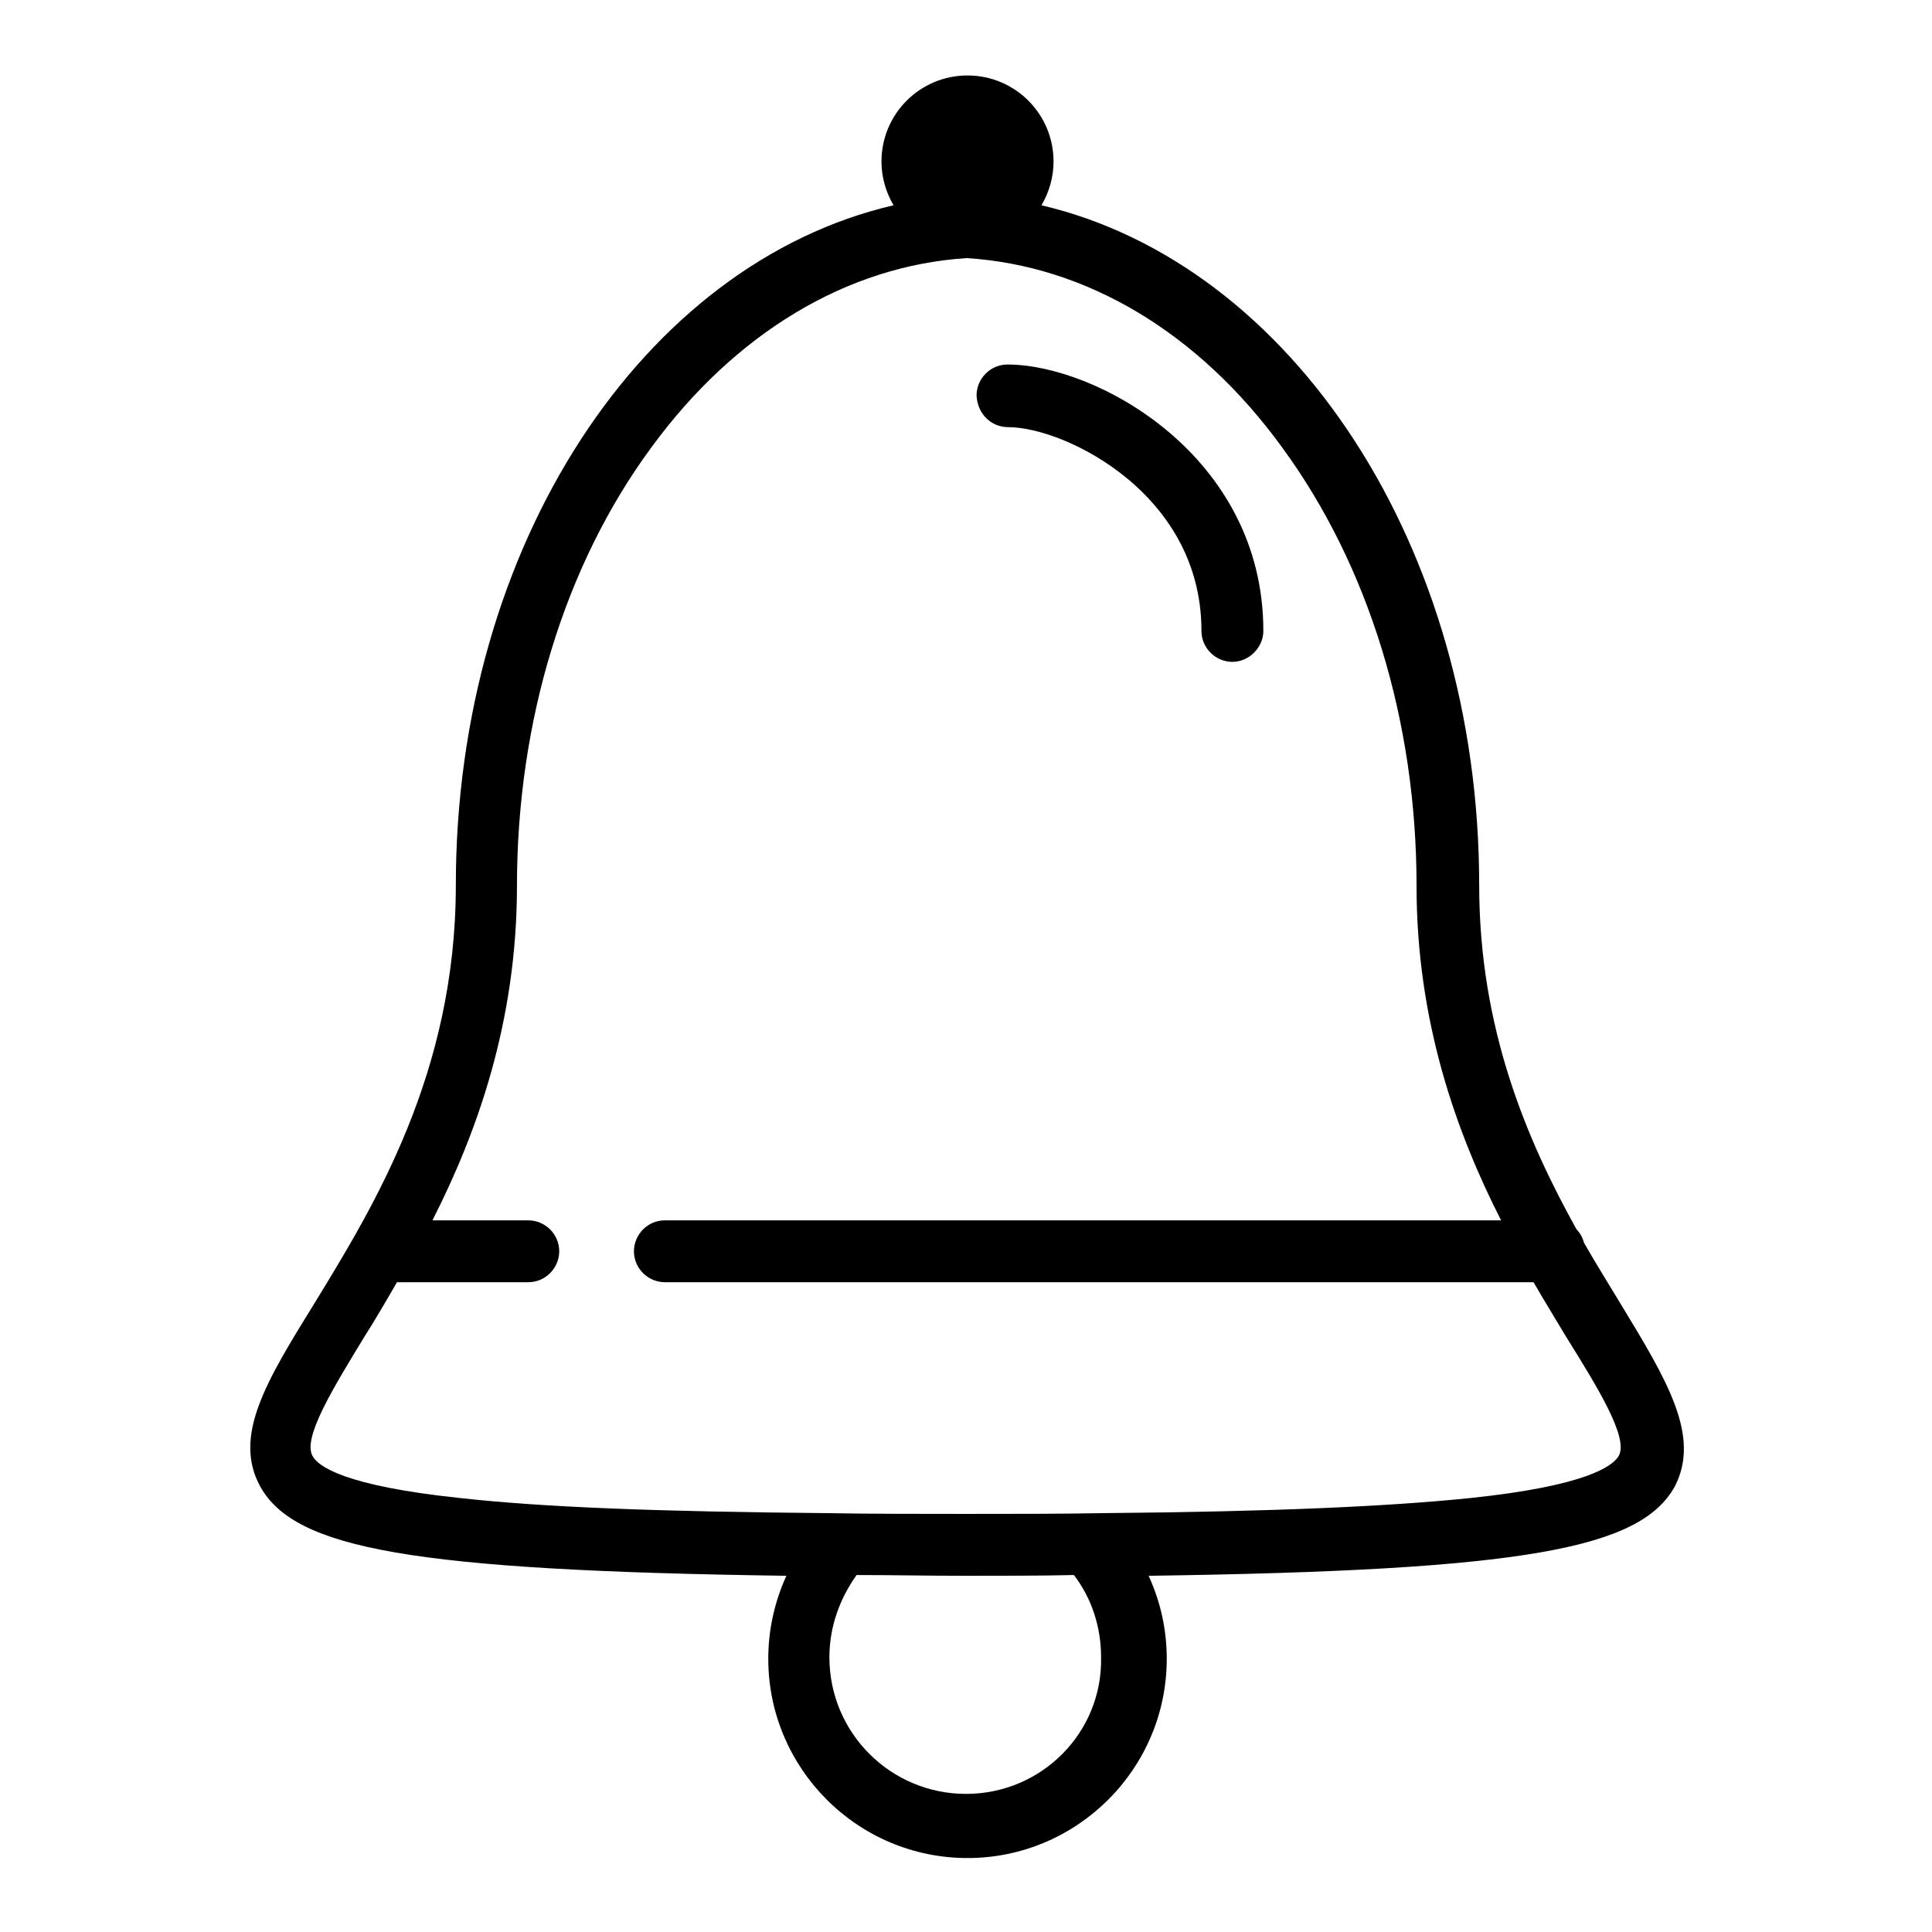
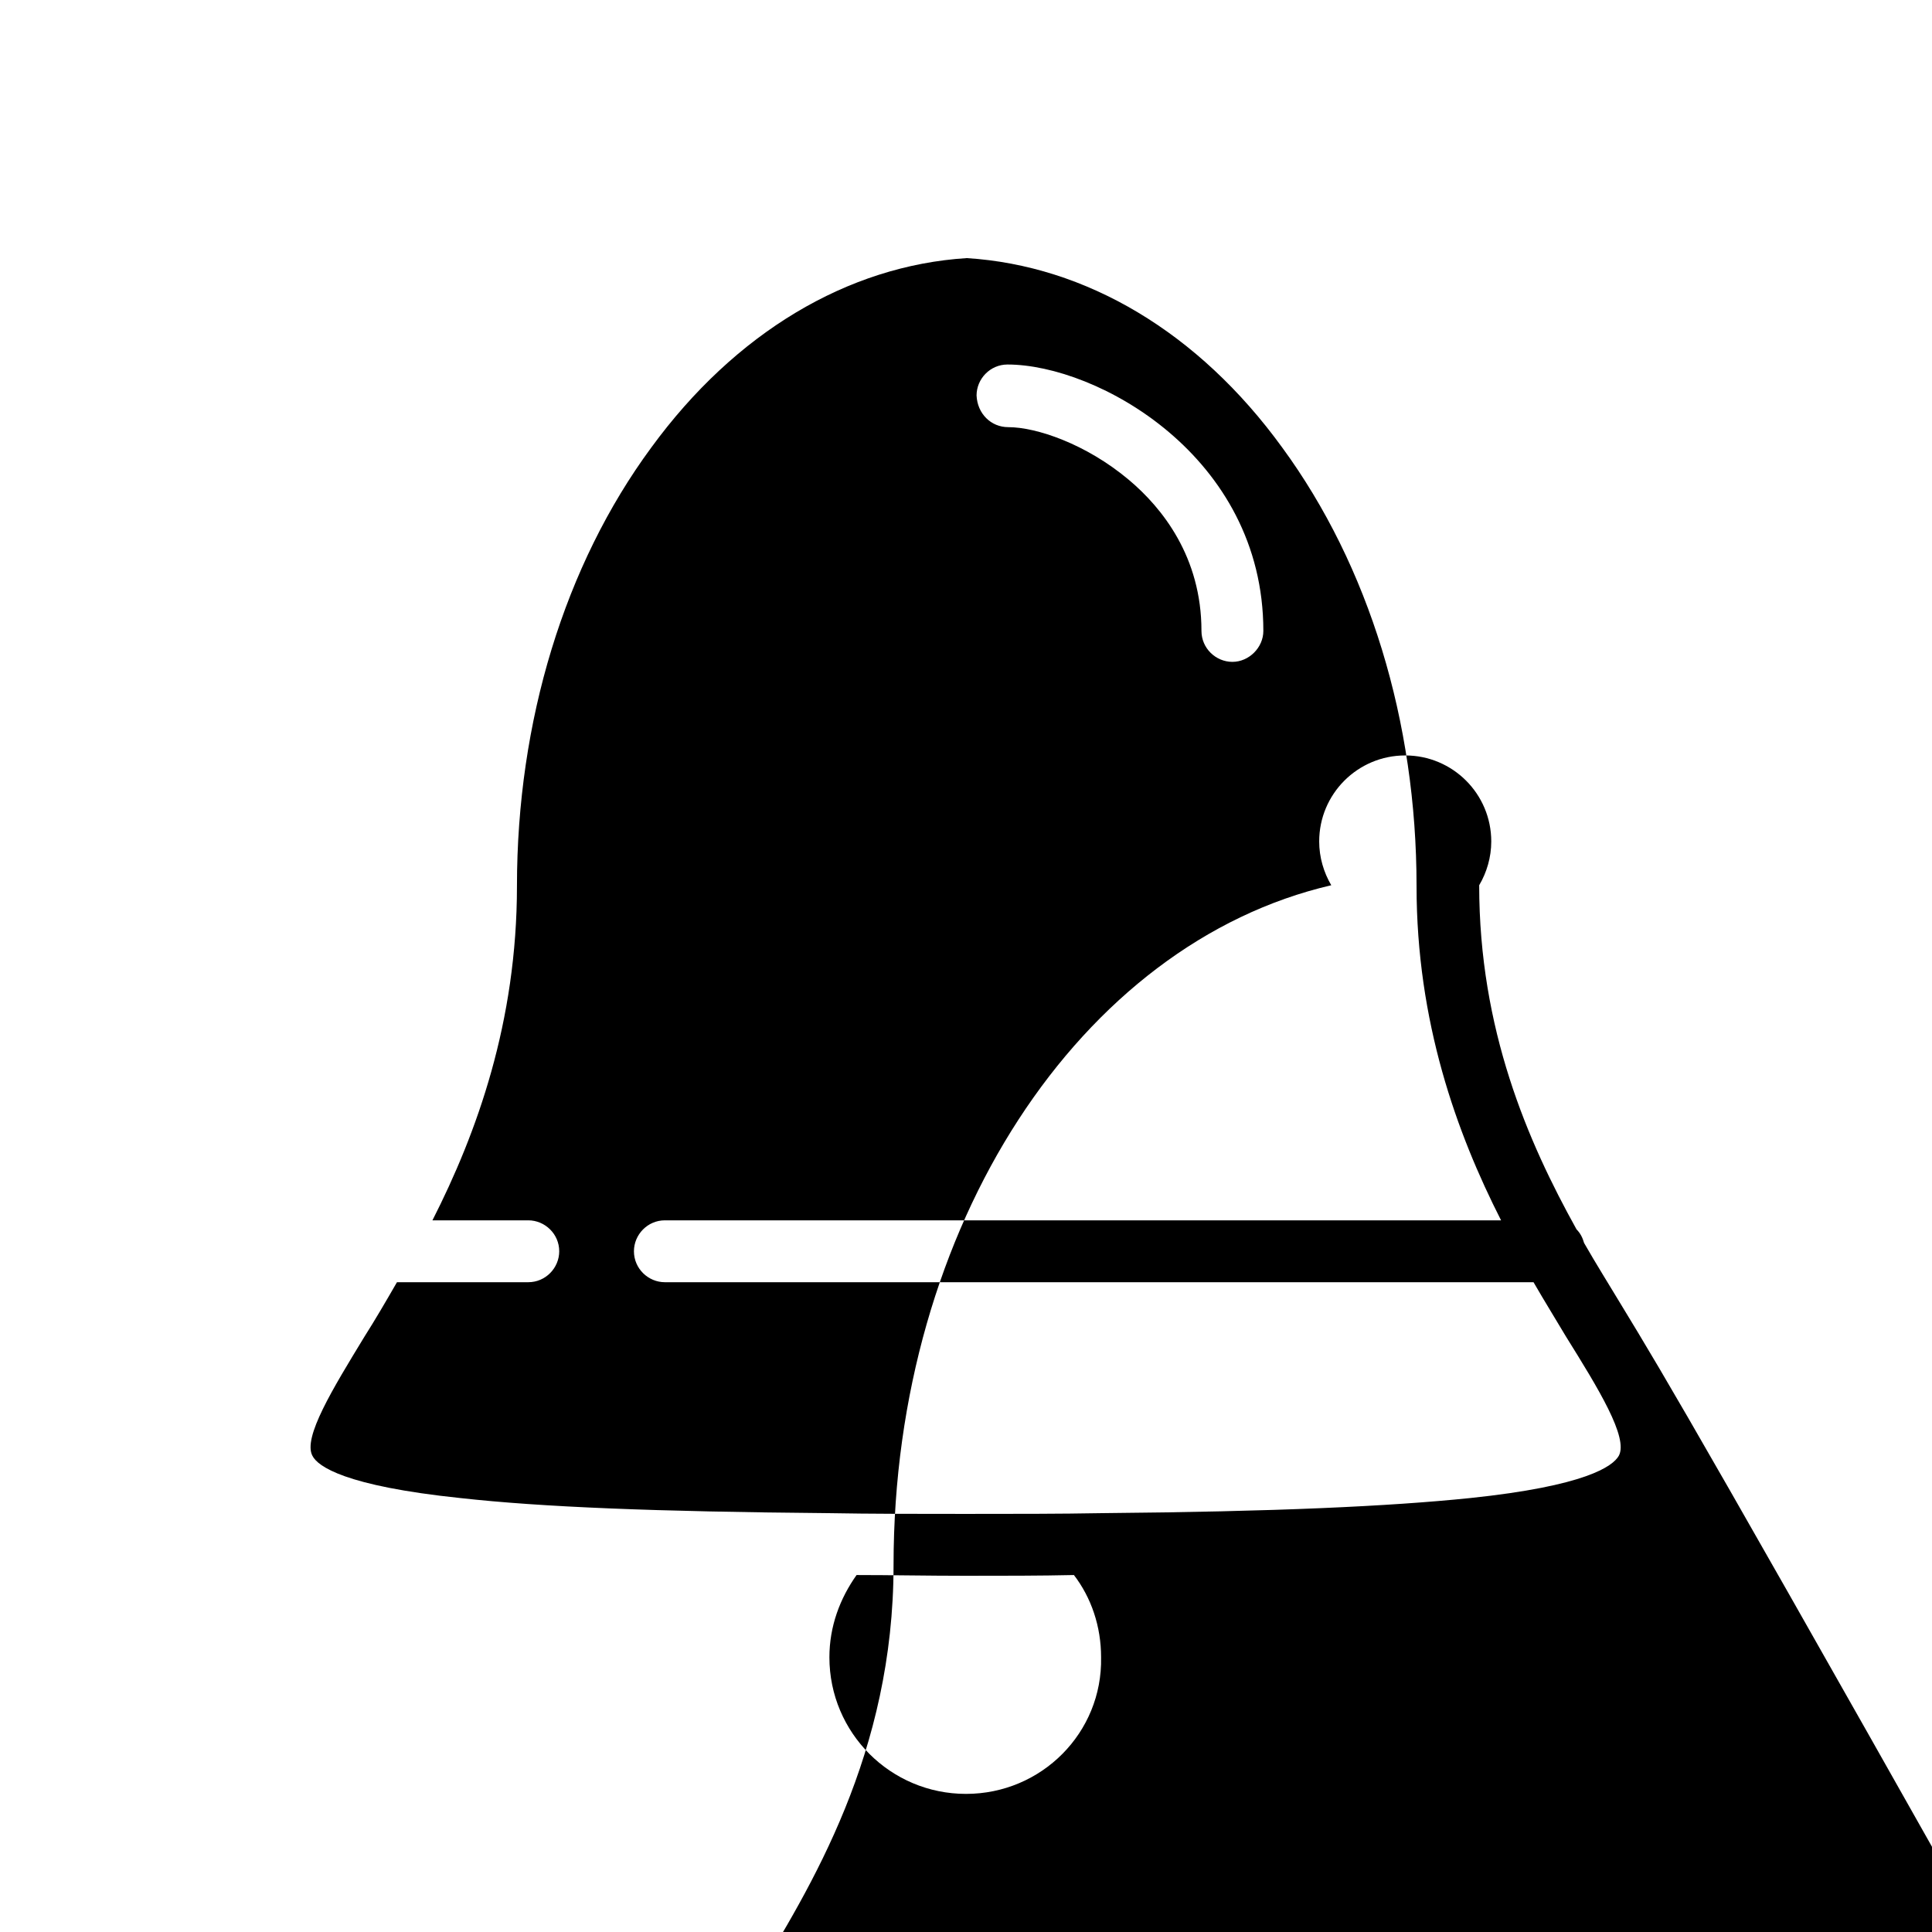
<svg xmlns="http://www.w3.org/2000/svg" version="1.1" x="0px" y="0px" viewBox="0 0 256 256" enable-background="new 0 0 256 256" xml:space="preserve">
  <g>
-     <path fill="#000000" d="M133.6,56.6c3.7,0,10.3,2.2,16,7c4.4,3.7,9.6,10.2,9.6,20c0,2.3,1.9,4.1,4.1,4.1s4.1-1.9,4.1-4.1 c0-23.2-22.1-35.3-33.9-35.3c-2.3,0-4.1,1.9-4.1,4.1C129.5,54.8,131.3,56.6,133.6,56.6L133.6,56.6z M214.7,172.7 c-1.5-2.5-3.2-5.2-4.8-8c-0.2-0.7-0.5-1.3-1-1.8c-6.5-11.7-12.9-26.5-12.9-45.6c0-44.9-24.8-82.3-58-90.1c1-1.7,1.6-3.7,1.6-5.8 c0-6.3-5.1-11.4-11.4-11.4s-11.4,5.1-11.4,11.4c0,2.1,0.6,4.1,1.6,5.8c-33.2,7.7-58,45.1-58,90.1c0,24.9-10.9,42.6-18.8,55.5 c-6.3,10.2-10.8,17.5-7.1,24.2c4.6,8.2,19.9,11.1,69.7,11.8c-1.5,3.3-2.4,7-2.4,11c0,14.5,11.8,26.4,26.4,26.4 c14.5,0,26.4-11.8,26.4-26.4c0-3.8-0.8-7.5-2.4-11c49.9-0.7,65.1-3.6,69.7-11.8C225.4,190.3,220.9,182.9,214.7,172.7z M128,237.7 c-10,0-18.1-8.1-18.1-18.1c0-4.1,1.4-7.8,3.6-10.9c4.6,0,9.4,0.1,14.4,0.1h0c5.1,0,9.9,0,14.4-0.1c2.3,3,3.6,6.8,3.6,10.9 C146.1,229.6,138,237.7,128,237.7z M214.5,192.9c-0.8,1.4-4.4,4-19.7,5.6c-10.7,1.1-25.8,1.8-48.8,2c-5.5,0.1-11.6,0.1-18.1,0.1 c-6.5,0-12.5,0-18.1-0.1c-23-0.2-38-0.8-48.8-2c-15.3-1.6-18.9-4.2-19.6-5.6c-1.3-2.4,2.7-8.9,6.9-15.8c1.4-2.2,2.8-4.6,4.3-7.2 h17.4c2.3,0,4.1-1.9,4.1-4.1c0-2.3-1.9-4.1-4.1-4.1H57.3c5.9-11.6,11.2-26.3,11.2-44.3c0-21.8,6.3-42.5,17.8-58.1 c11.1-15.2,26-24.1,41.8-25.1c15.8,1,30.7,9.8,41.8,25.1c11.5,15.7,17.8,36.3,17.8,58.1c0,18,5.3,32.7,11.2,44.3H88.1 c-2.3,0-4.1,1.9-4.1,4.1c0,2.3,1.9,4.1,4.1,4.1h115.1c1.5,2.6,3,5,4.3,7.2C211.8,184,215.8,190.5,214.5,192.9L214.5,192.9z" />
+     <path fill="#000000" d="M133.6,56.6c3.7,0,10.3,2.2,16,7c4.4,3.7,9.6,10.2,9.6,20c0,2.3,1.9,4.1,4.1,4.1s4.1-1.9,4.1-4.1 c0-23.2-22.1-35.3-33.9-35.3c-2.3,0-4.1,1.9-4.1,4.1C129.5,54.8,131.3,56.6,133.6,56.6L133.6,56.6z M214.7,172.7 c-1.5-2.5-3.2-5.2-4.8-8c-0.2-0.7-0.5-1.3-1-1.8c-6.5-11.7-12.9-26.5-12.9-45.6c1-1.7,1.6-3.7,1.6-5.8 c0-6.3-5.1-11.4-11.4-11.4s-11.4,5.1-11.4,11.4c0,2.1,0.6,4.1,1.6,5.8c-33.2,7.7-58,45.1-58,90.1c0,24.9-10.9,42.6-18.8,55.5 c-6.3,10.2-10.8,17.5-7.1,24.2c4.6,8.2,19.9,11.1,69.7,11.8c-1.5,3.3-2.4,7-2.4,11c0,14.5,11.8,26.4,26.4,26.4 c14.5,0,26.4-11.8,26.4-26.4c0-3.8-0.8-7.5-2.4-11c49.9-0.7,65.1-3.6,69.7-11.8C225.4,190.3,220.9,182.9,214.7,172.7z M128,237.7 c-10,0-18.1-8.1-18.1-18.1c0-4.1,1.4-7.8,3.6-10.9c4.6,0,9.4,0.1,14.4,0.1h0c5.1,0,9.9,0,14.4-0.1c2.3,3,3.6,6.8,3.6,10.9 C146.1,229.6,138,237.7,128,237.7z M214.5,192.9c-0.8,1.4-4.4,4-19.7,5.6c-10.7,1.1-25.8,1.8-48.8,2c-5.5,0.1-11.6,0.1-18.1,0.1 c-6.5,0-12.5,0-18.1-0.1c-23-0.2-38-0.8-48.8-2c-15.3-1.6-18.9-4.2-19.6-5.6c-1.3-2.4,2.7-8.9,6.9-15.8c1.4-2.2,2.8-4.6,4.3-7.2 h17.4c2.3,0,4.1-1.9,4.1-4.1c0-2.3-1.9-4.1-4.1-4.1H57.3c5.9-11.6,11.2-26.3,11.2-44.3c0-21.8,6.3-42.5,17.8-58.1 c11.1-15.2,26-24.1,41.8-25.1c15.8,1,30.7,9.8,41.8,25.1c11.5,15.7,17.8,36.3,17.8,58.1c0,18,5.3,32.7,11.2,44.3H88.1 c-2.3,0-4.1,1.9-4.1,4.1c0,2.3,1.9,4.1,4.1,4.1h115.1c1.5,2.6,3,5,4.3,7.2C211.8,184,215.8,190.5,214.5,192.9L214.5,192.9z" />
  </g>
</svg>